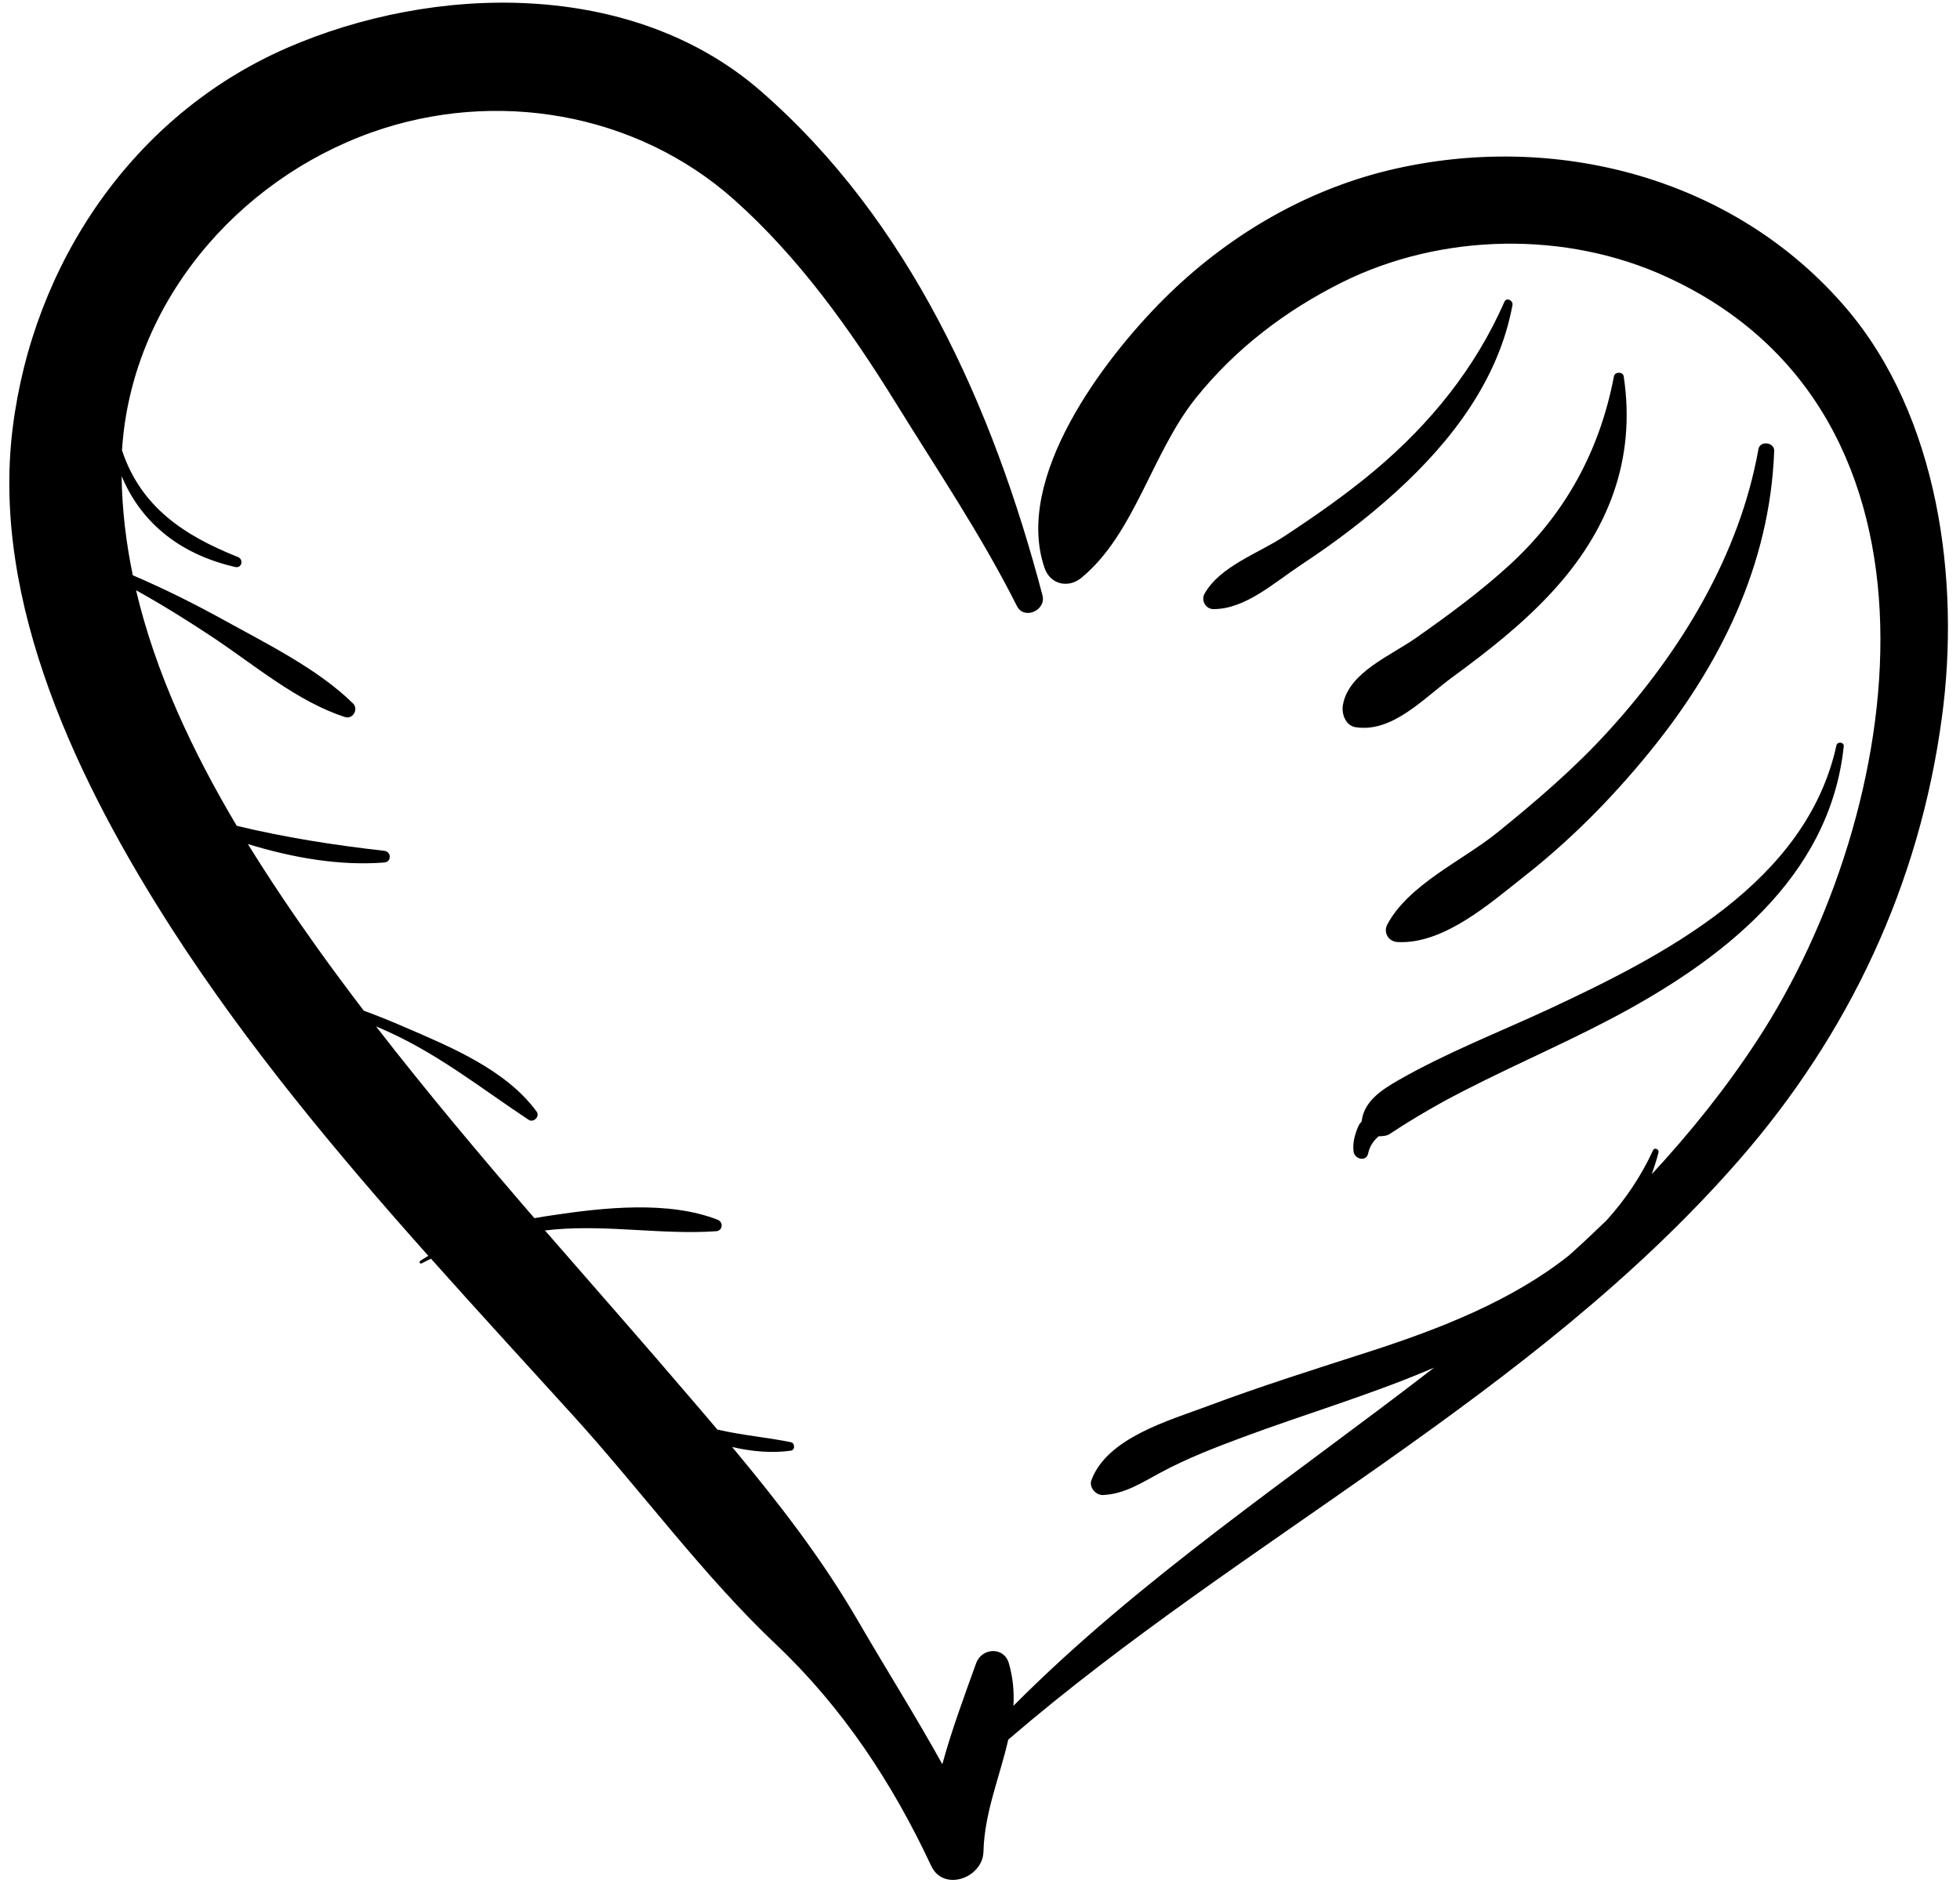
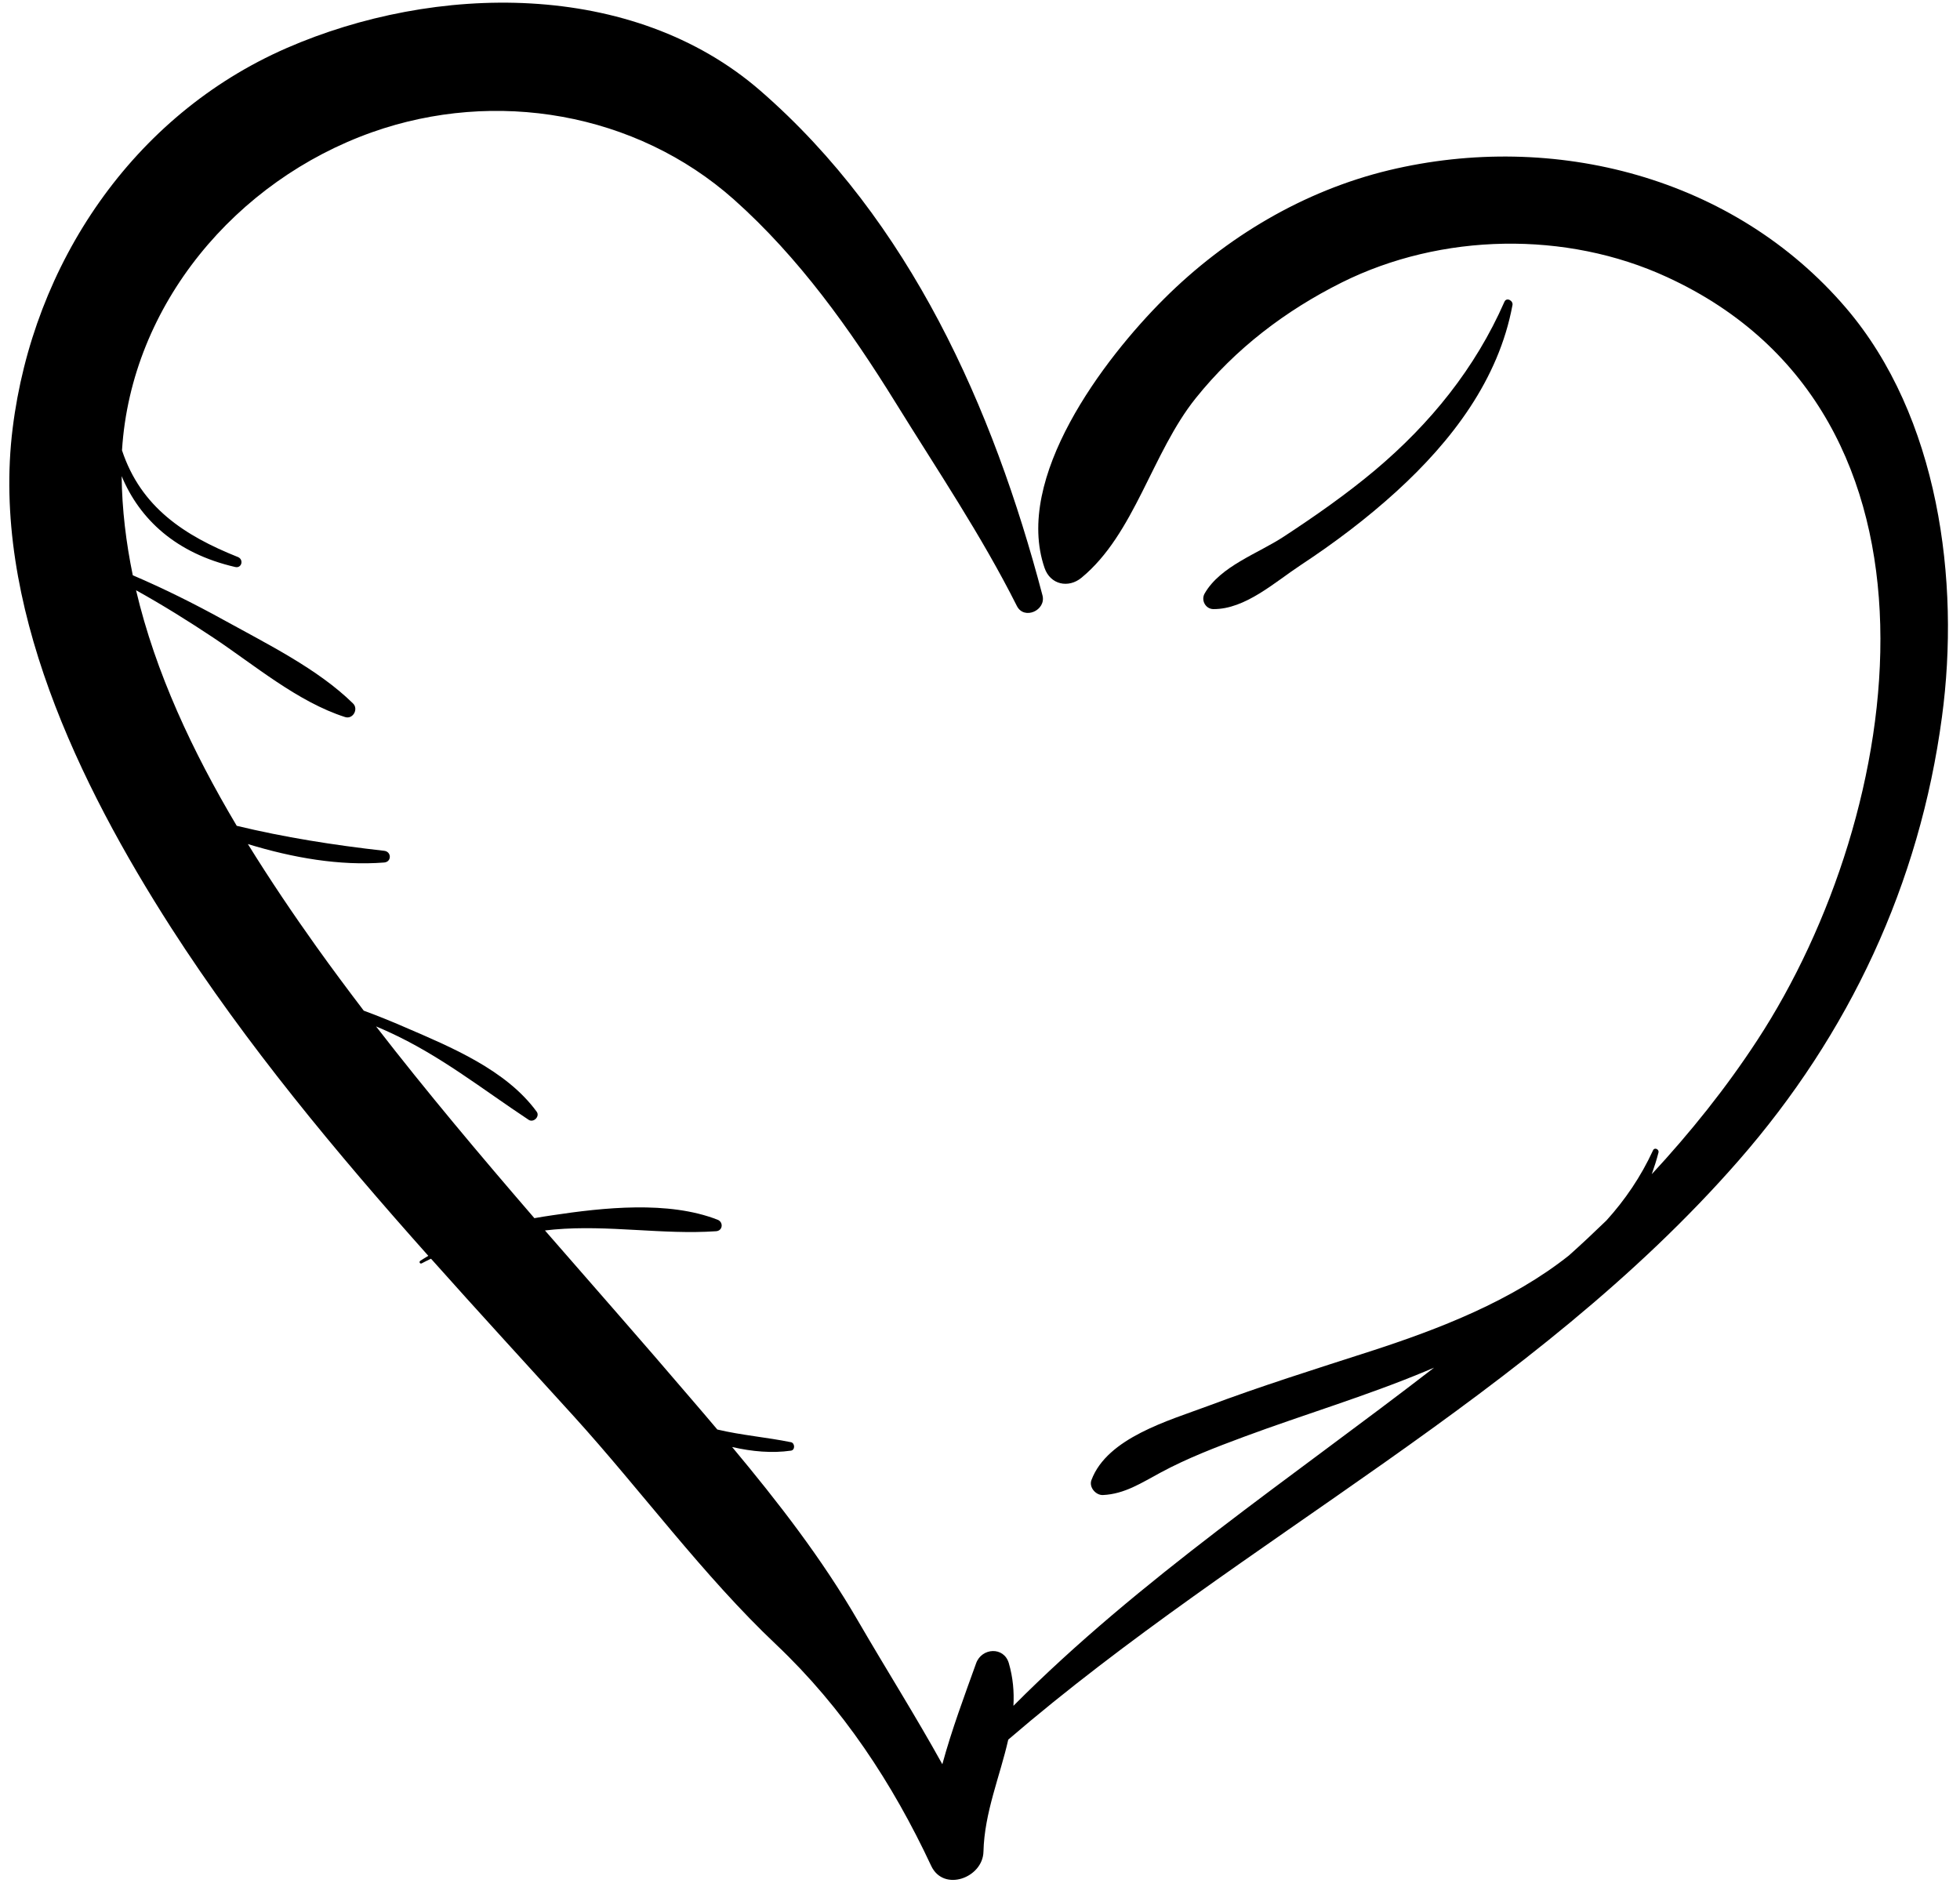
<svg xmlns="http://www.w3.org/2000/svg" width="102" height="98" viewBox="0 0 102 98" fill="none">
  <path d="M96.07 16.03C90.24 9.21 80.87 6.8 72.28 8.86C67.84 9.93 63.8 12.34 60.58 15.55C57.42 18.7 52.75 24.88 54.36 29.56C54.66 30.43 55.6 30.63 56.28 30.07C59.05 27.79 59.95 23.56 62.23 20.72C64.29 18.15 66.89 16.17 69.83 14.7C75.01 12.12 81.5 12 86.75 14.42C102.33 21.58 99.2 42.29 91.45 54.14C89.81 56.65 87.96 58.95 85.96 61.11C86.09 60.74 86.21 60.37 86.31 59.98C86.35 59.82 86.11 59.7 86.03 59.86C85.39 61.25 84.56 62.46 83.6 63.52C82.96 64.14 82.31 64.75 81.65 65.34C78.68 67.7 74.93 69.16 71.28 70.34C68.46 71.25 65.62 72.14 62.85 73.18C60.84 73.93 57.62 74.83 56.8 77.03C56.66 77.4 57.02 77.82 57.39 77.81C58.53 77.76 59.41 77.17 60.4 76.64C61.79 75.89 63.28 75.32 64.76 74.77C67.89 73.61 71.09 72.66 74.18 71.37C74.33 71.31 74.48 71.24 74.63 71.18C67.21 76.92 59.3 82.18 52.74 88.78C52.78 88.05 52.72 87.32 52.5 86.56C52.24 85.68 51.09 85.76 50.8 86.56C50.19 88.26 49.53 90.02 49.04 91.82C47.65 89.31 46.11 86.87 44.67 84.39C42.77 81.11 40.5 78.19 38.1 75.31C39.14 75.55 40.18 75.64 41.16 75.5C41.39 75.47 41.37 75.1 41.16 75.06C39.88 74.8 38.6 74.7 37.33 74.4C36.87 73.86 36.41 73.31 35.94 72.77C33.44 69.84 30.89 66.95 28.36 64.04C28.52 64.02 28.68 64.01 28.84 63.99C31.66 63.74 34.48 64.27 37.26 64.08C37.62 64.06 37.66 63.6 37.34 63.48C34.78 62.48 31.4 62.85 28.74 63.25C28.43 63.29 28.12 63.35 27.81 63.4C24.99 60.13 22.21 56.83 19.57 53.42C19.78 53.51 20 53.6 20.21 53.7C22.91 54.93 25.06 56.66 27.51 58.28C27.76 58.45 28.11 58.11 27.93 57.86C26.35 55.69 23.48 54.5 21.09 53.47C20.38 53.16 19.66 52.87 18.93 52.6C18.1 51.51 17.28 50.41 16.48 49.29C15.26 47.58 14.05 45.79 12.9 43.93C15.26 44.65 17.68 45.07 19.99 44.89C20.39 44.86 20.38 44.32 19.99 44.28C17.34 43.98 14.81 43.58 12.32 42.98C10.03 39.13 8.09 35.01 7.08 30.72C8.45 31.48 9.78 32.31 11.09 33.18C13.24 34.61 15.49 36.53 17.96 37.32C18.37 37.45 18.67 36.9 18.37 36.61C16.54 34.81 13.87 33.5 11.63 32.26C10.09 31.41 8.52 30.63 6.91 29.94C6.56 28.24 6.35 26.52 6.33 24.78C7.27 27.03 9.16 28.8 12.24 29.51C12.58 29.59 12.7 29.12 12.38 28.99C9.6 27.88 7.33 26.4 6.35 23.44C6.35 23.43 6.35 23.43 6.35 23.42C6.83 15.85 12.29 9.39 19.37 6.88C25.78 4.61 33.09 5.85 38.19 10.38C41.57 13.39 44.24 17.13 46.61 20.96C48.78 24.47 51.06 27.84 52.92 31.54C53.3 32.29 54.46 31.76 54.25 30.98C51.68 21.21 47.35 11.49 39.58 4.73C32.9 -1.08 22.61 -0.85 14.92 2.5C6.9 6 1.72 13.75 0.66 22.28C-0.48 31.4 4.13 40.84 8.91 48.29C12.83 54.38 17.47 59.95 22.29 65.36C22.15 65.45 22 65.53 21.87 65.62C21.79 65.68 21.86 65.8 21.95 65.75C22.11 65.66 22.27 65.59 22.43 65.51C24.88 68.26 27.38 70.98 29.85 73.7C33.38 77.59 36.59 82 40.4 85.6C43.86 88.88 46.45 92.81 48.46 97.11C49.11 98.49 51.15 97.73 51.18 96.37C51.23 94.33 52.04 92.45 52.47 90.54C64.74 79.99 79.75 72.68 90.48 60.4C96.24 53.81 99.9 46 101.06 37.32C102.02 30.23 100.89 21.67 96.07 16.03Z" fill="black" />
  <path d="M78.29 15.71C76.77 19.171 74.44 22.041 71.57 24.46C70.07 25.721 68.45 26.851 66.82 27.921C65.47 28.811 63.51 29.46 62.69 30.89C62.49 31.241 62.74 31.701 63.15 31.701C64.81 31.71 66.35 30.291 67.69 29.41C69.45 28.25 71.12 26.991 72.68 25.57C75.55 22.951 77.99 19.761 78.71 15.88C78.76 15.65 78.4 15.45 78.29 15.71Z" fill="black" />
-   <path d="M83.99 19.59C83.25 23.47 81.45 26.76 78.54 29.42C77.03 30.8 75.37 32.02 73.69 33.2C72.39 34.12 70.2 34.98 69.89 36.67C69.8 37.13 70.01 37.77 70.56 37.85C72.48 38.14 74.11 36.32 75.59 35.24C77.42 33.9 79.21 32.5 80.75 30.83C83.7 27.64 85.15 23.92 84.5 19.59C84.46 19.33 84.03 19.34 83.99 19.59Z" fill="black" />
-   <path d="M91.51 23.379C90.52 28.919 87.46 33.919 83.72 38.029C81.95 39.979 79.95 41.689 77.91 43.339C76.13 44.779 73.31 46.029 72.2 48.109C71.97 48.529 72.26 49.009 72.73 49.029C75.12 49.159 77.55 47.009 79.3 45.629C81.72 43.729 83.86 41.569 85.81 39.179C89.52 34.639 92.11 29.399 92.33 23.479C92.36 23.019 91.59 22.909 91.51 23.379Z" fill="black" />
-   <path d="M72.74 56.24C71.92 56.71 71 57.31 70.87 58.31C70.85 58.48 70.79 58.3 70.58 58.89C70.46 59.23 70.4 59.57 70.44 59.93C70.49 60.33 71.1 60.49 71.2 60.03C71.28 59.66 71.45 59.41 71.72 59.16C71.73 59.15 71.73 59.14 71.74 59.14C71.95 59.13 72.17 59.13 72.35 59C73.25 58.4 74.18 57.85 75.12 57.33C77.96 55.79 80.95 54.54 83.81 53.04C89.51 50.04 95.23 45.73 95.95 38.84C95.97 38.62 95.62 38.58 95.57 38.79C94.01 45.92 86.64 49.71 80.56 52.54C77.95 53.75 75.24 54.8 72.74 56.24Z" fill="black" />
</svg>